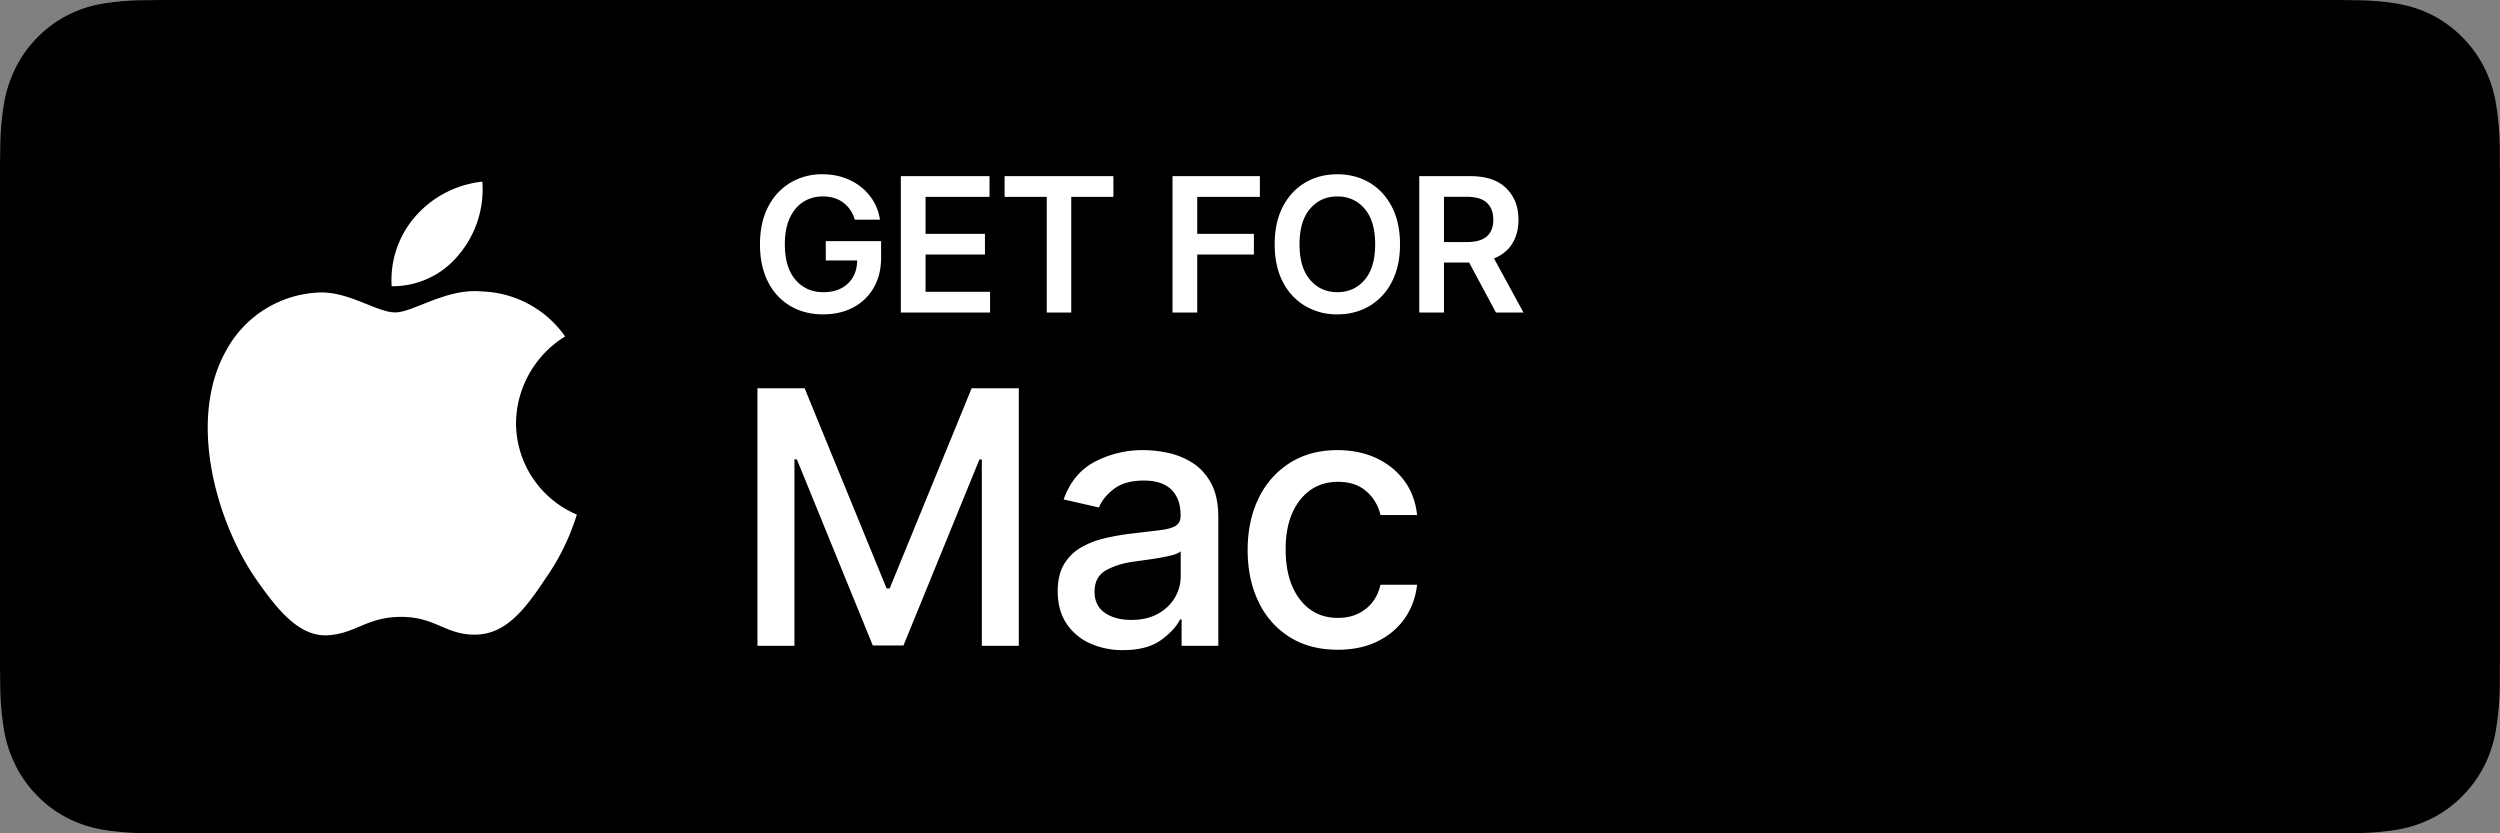
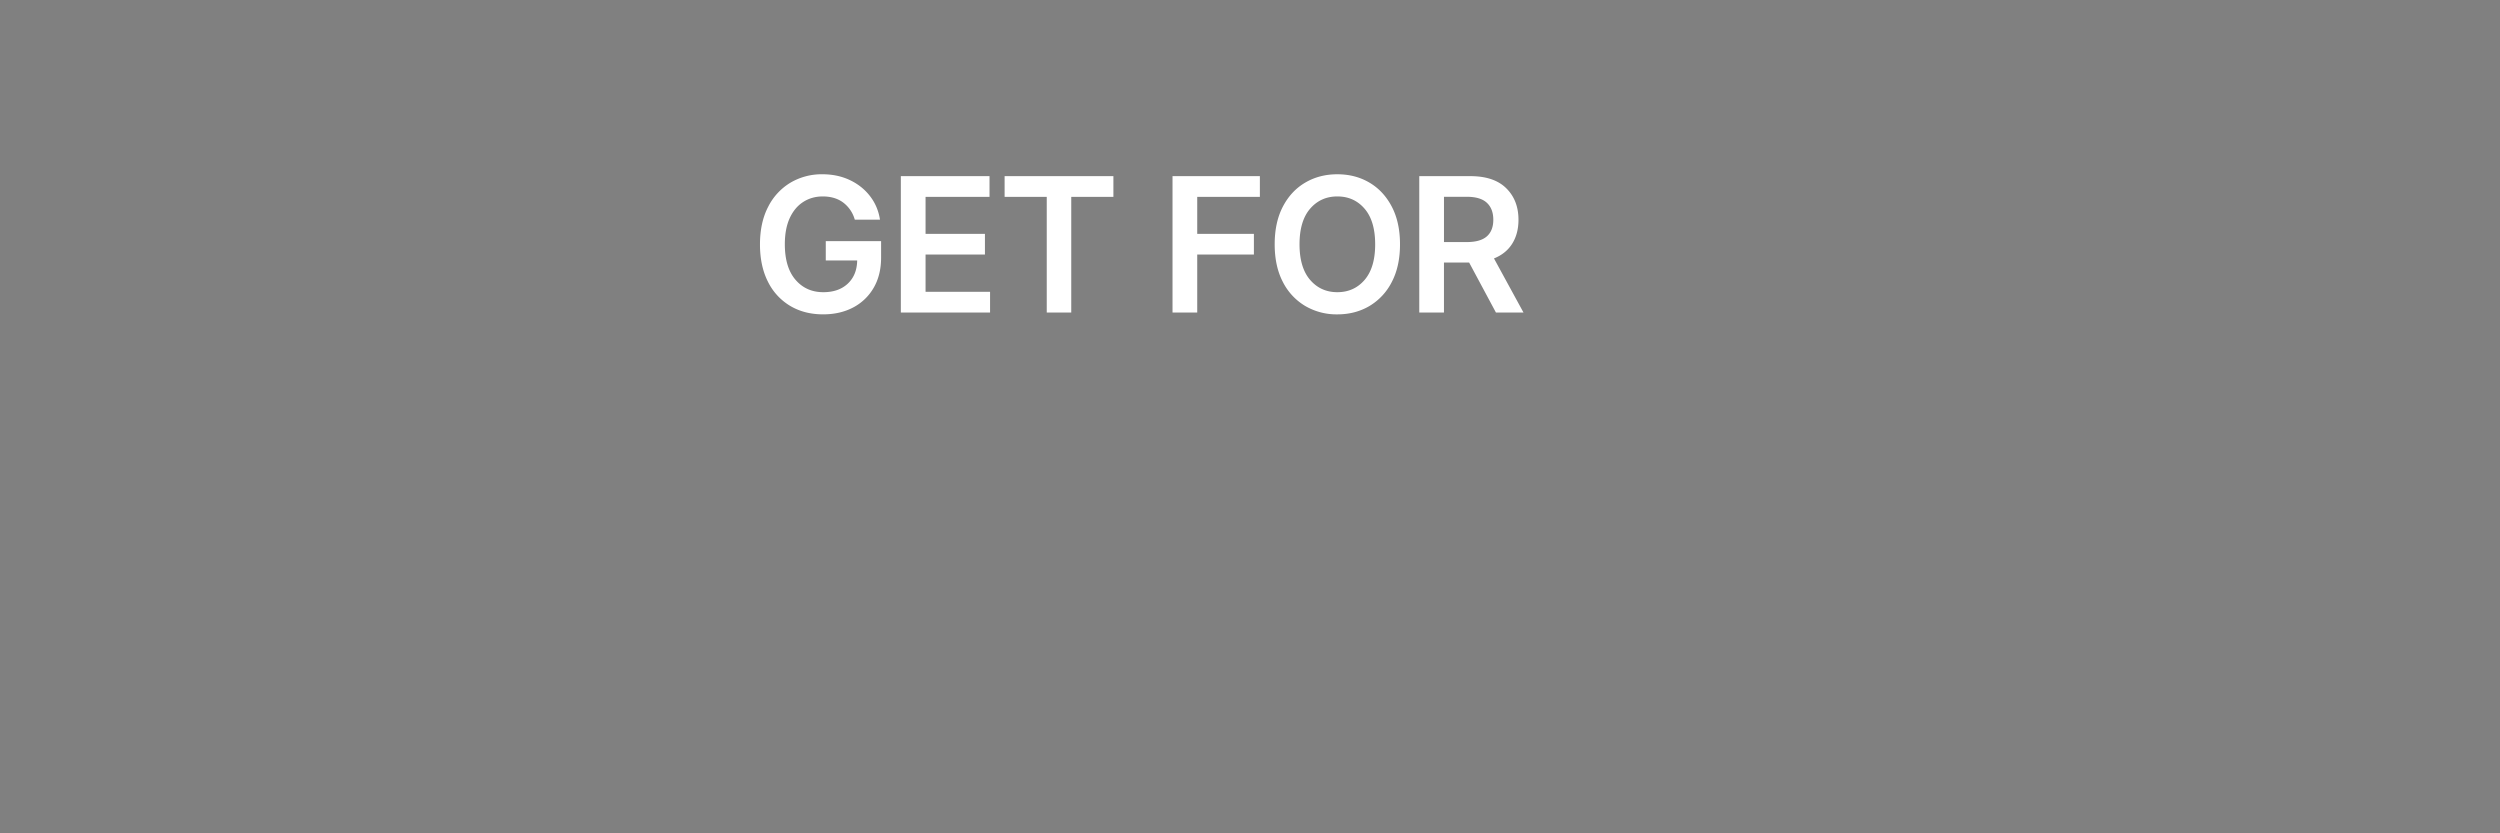
<svg xmlns="http://www.w3.org/2000/svg" width="120" height="40" viewBox="0 0 120 40">
  <rect x="0" y="0" width="120" height="40" fill="#808080" stroke="none" />
  <g fill-rule="nonzero" fill="none">
-     <path d="M7.706 39.998c-.31 0-.613-.004-.92-.011a12.574 12.574 0 0 1-1.903-.17 5.877 5.877 0 0 1-1.686-.574 5.51 5.51 0 0 1-1.422-1.063 5.56 5.56 0 0 1-1.038-1.46 6.1 6.1 0 0 1-.553-1.733 13.33 13.33 0 0 1-.17-1.96C.009 32.805 0 32.07 0 32.07V7.915s.009-.723.015-.935c.008-.656.064-1.31.168-1.958a6.135 6.135 0 0 1 .553-1.738A5.616 5.616 0 0 1 1.77 1.822c.418-.43.9-.791 1.427-1.069A5.816 5.816 0 0 1 4.879.184C5.51.078 6.15.021 6.788.013L7.706 0h104.583l.93.013c.633.008 1.265.065 1.89.17a5.93 5.93 0 0 1 1.7.573 5.774 5.774 0 0 1 2.458 2.53c.266.544.45 1.125.545 1.725.106.652.165 1.312.177 1.973.003.297.003.615.003.931.008.392.008.766.008 1.142v21.885c0 .38 0 .75-.008 1.124 0 .34 0 .652-.004.972a13.67 13.67 0 0 1-.174 1.939 6.119 6.119 0 0 1-.55 1.746 5.725 5.725 0 0 1-1.033 1.449 5.518 5.518 0 0 1-1.424 1.07 5.854 5.854 0 0 1-1.698.574 12.43 12.43 0 0 1-1.902.17c-.298.008-.61.012-.913.012l-1.103.002-103.485-.002z" fill="#000" />
    <g fill="#FFF">
-       <path d="M36.358 18.636h2.264l3.936 9.611h.145l3.936-9.61h2.264V31h-1.775v-8.947h-.115l-3.646 8.929h-1.473l-3.646-8.935h-.115V31h-1.775zM53.903 31.205a3.766 3.766 0 0 1-1.59-.326 2.64 2.64 0 0 1-1.126-.957c-.278-.42-.417-.934-.417-1.542 0-.527.102-.96.305-1.298.203-.338.475-.606.815-.803.34-.197.721-.345 1.144-.444.423-.098.853-.174 1.292-.226a209.5 209.5 0 0 0 1.35-.16c.343-.042.595-.112.754-.208.159-.097.238-.254.238-.471v-.042c0-.528-.148-.936-.443-1.226-.296-.29-.736-.435-1.32-.435-.607 0-1.085.133-1.433.399-.348.266-.589.563-.722.893l-1.696-.386c.302-.845.806-1.45 1.512-1.817a4.954 4.954 0 0 1 2.315-.55c.37 0 .763.044 1.178.13.414.087.806.246 1.174.477.368.232.668.559.9.981.23.423.346.972.346 1.648V31h-1.762v-1.268h-.073c-.173.346-.48.678-.923.996-.443.318-1.049.477-1.818.477zm.393-1.449c.503 0 .932-.098 1.286-.295.354-.198.624-.456.812-.776.187-.32.28-.663.28-1.03V26.46c-.084.085-.27.16-.555.224-.286.064-.588.118-.906.163l-.772.108c-.524.069-.971.207-1.344.414-.372.207-.558.552-.558 1.035 0 .447.165.784.495 1.011.33.228.75.341 1.262.341zM64.21 31.187c-.897 0-1.669-.204-2.315-.613a4.01 4.01 0 0 1-1.488-1.693c-.346-.72-.52-1.545-.52-2.475 0-.946.178-1.779.532-2.5a4.07 4.07 0 0 1 1.5-1.69c.646-.406 1.404-.61 2.273-.61.704 0 1.332.13 1.884.39.551.26.997.623 1.337 1.09.34.466.542 1.012.607 1.636h-1.757a2.113 2.113 0 0 0-.661-1.123c-.344-.314-.804-.471-1.38-.471-.752 0-1.359.29-1.82.872-.46.582-.691 1.37-.691 2.364 0 1.01.227 1.812.682 2.405.455.594 1.065.89 1.83.89.514 0 .955-.14 1.321-.422.367-.282.606-.672.719-1.17h1.757c-.065.599-.26 1.134-.586 1.605-.326.47-.762.841-1.307 1.11-.545.27-1.184.405-1.917.405z" />
-     </g>
+       </g>
    <g fill="#FFF">
      <path d="M41.03 10.545a1.549 1.549 0 0 0-.55-.818c-.264-.199-.593-.298-.987-.298-.351 0-.665.089-.94.266-.274.176-.49.435-.647.776-.156.341-.234.758-.234 1.25 0 .741.17 1.31.512 1.708.342.398.787.596 1.335.596.492 0 .884-.137 1.176-.412.292-.275.442-.646.45-1.112h-1.508v-.927h2.656v.786c0 .563-.12 1.048-.358 1.456a2.438 2.438 0 0 1-.984.943c-.418.22-.897.33-1.439.33-.6 0-1.129-.135-1.585-.407a2.778 2.778 0 0 1-1.066-1.16c-.254-.502-.382-1.098-.382-1.788 0-.703.131-1.306.394-1.81a2.83 2.83 0 0 1 1.07-1.156 2.945 2.945 0 0 1 1.534-.403c.484 0 .922.093 1.314.278.392.185.715.442.968.769.254.327.414.704.48 1.133H41.03zM43.24 15V8.455h4.257v.994h-3.07v1.776h2.85v.994h-2.85v1.787h3.096V15zM48.221 9.449v-.994h5.222v.994H51.42V15h-1.176V9.449zM56.281 15V8.455h4.193v.994h-3.007v1.776h2.72v.994h-2.72V15zM67.2 11.727c0 .706-.132 1.309-.395 1.81a2.818 2.818 0 0 1-1.074 1.153c-.452.266-.965.4-1.539.4a2.977 2.977 0 0 1-1.54-.402 2.815 2.815 0 0 1-1.074-1.153c-.262-.502-.393-1.105-.393-1.808 0-.705.131-1.308.393-1.81s.62-.886 1.074-1.152c.454-.267.967-.4 1.54-.4.574 0 1.087.133 1.54.4.452.266.81.65 1.073 1.152.263.502.395 1.105.395 1.81zm-1.192 0c0-.745-.169-1.315-.507-1.708-.337-.393-.774-.59-1.309-.59-.532 0-.968.197-1.307.59-.338.393-.508.963-.508 1.708 0 .744.17 1.313.508 1.707.34.394.775.591 1.307.591.535 0 .972-.197 1.31-.591.337-.394.506-.963.506-1.707zM68.125 15V8.455h2.454c.753 0 1.325.192 1.718.578.393.386.59.89.59 1.515 0 .445-.1.828-.3 1.147-.2.32-.493.556-.876.71L73.127 15h-1.323l-1.285-2.397H69.31V15h-1.186zm1.186-3.381h1.093c.439 0 .76-.092.966-.275.206-.183.309-.449.309-.796 0-.35-.103-.62-.309-.813-.205-.193-.53-.29-.973-.29h-1.086v2.174z" />
    </g>
-     <path d="M24.769 20.3a4.949 4.949 0 0 1 2.356-4.151 5.066 5.066 0 0 0-3.99-2.158c-1.68-.176-3.308 1.005-4.164 1.005-.872 0-2.19-.988-3.608-.958a5.315 5.315 0 0 0-4.473 2.727c-1.934 3.349-.491 8.27 1.361 10.977.927 1.325 2.01 2.805 3.428 2.753 1.387-.058 1.905-.885 3.58-.885 1.658 0 2.144.885 3.59.852 1.489-.025 2.426-1.332 3.32-2.67a10.962 10.962 0 0 0 1.52-3.092 4.782 4.782 0 0 1-2.92-4.4zm-2.732-8.09a4.872 4.872 0 0 0 1.115-3.49 4.957 4.957 0 0 0-3.208 1.66A4.636 4.636 0 0 0 18.8 13.74a4.099 4.099 0 0 0 3.237-1.53z" fill="#FFF" />
  </g>
</svg>